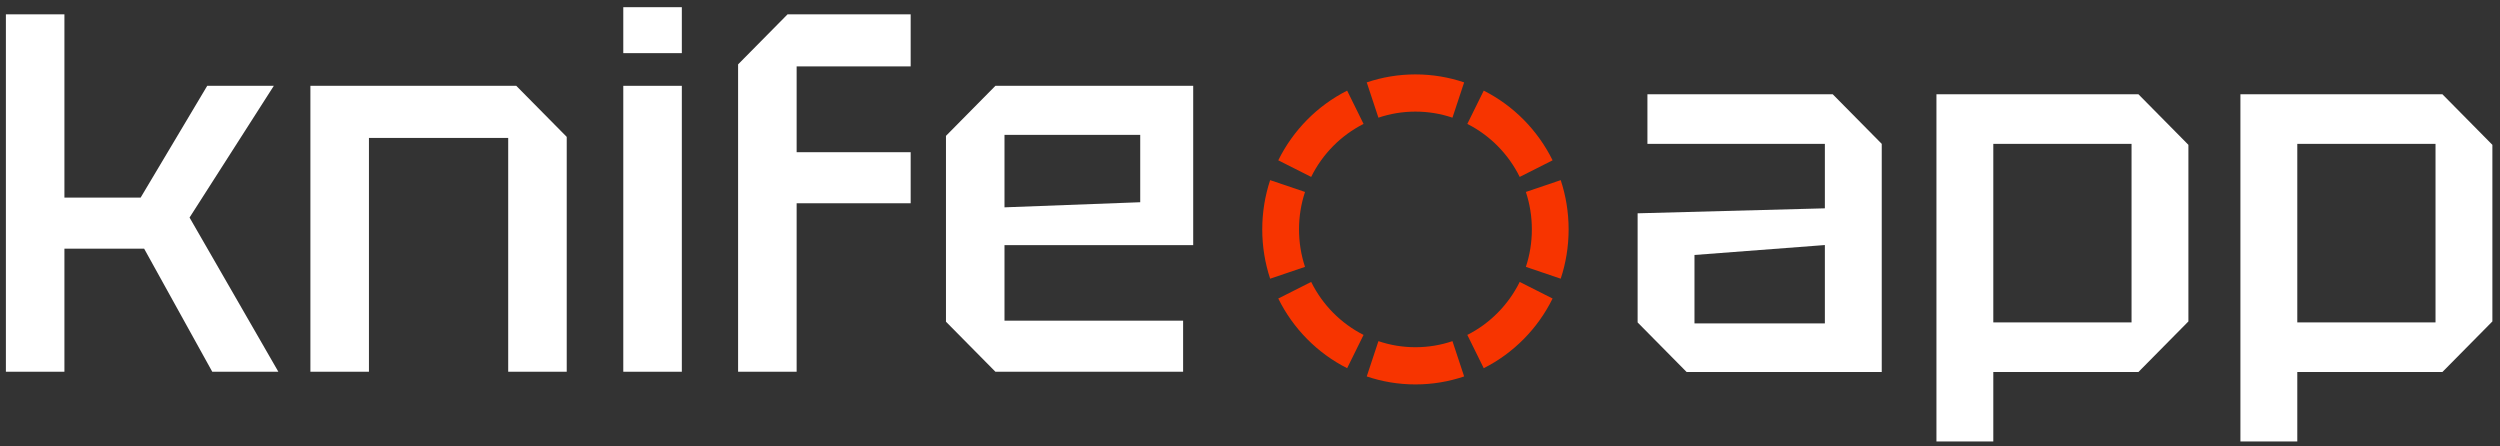
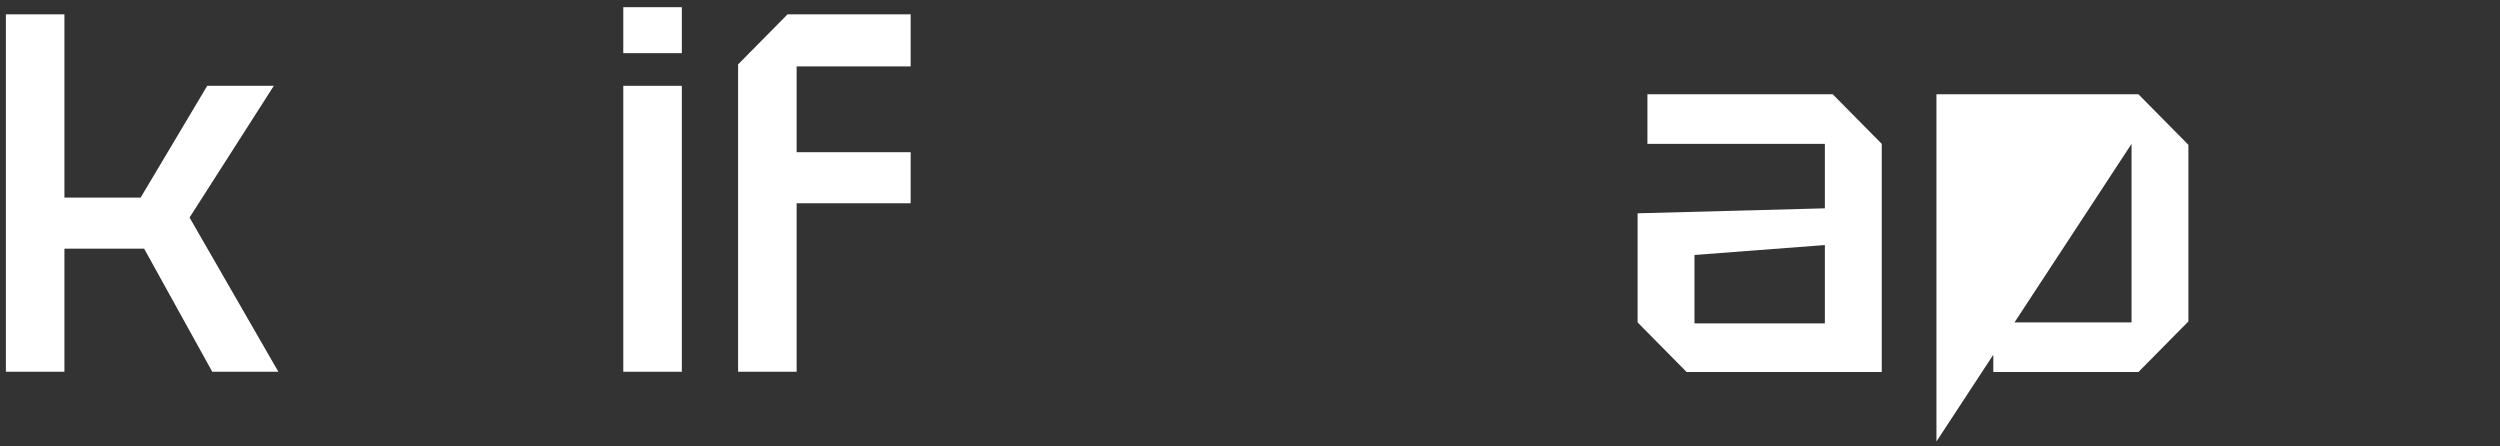
<svg xmlns="http://www.w3.org/2000/svg" width="168" height="30" viewBox="0 0 168 30" fill="none">
  <rect x="0" y="0" width="168" height="30" fill="#333333" stroke="none" />
-   <path d="M63.569 21.619V9.13L66.892 5.767H80.183V16.472H67.502V21.55H79.505V24.981H66.892L63.569 21.619ZM67.502 13.933L76.623 13.59V9.061H67.502V13.933Z" fill="white" />
  <path d="M49.6 24.981V4.326L52.923 0.964H61.197V4.463H53.534V10.227H61.197V13.659H53.534V24.981H49.6Z" fill="white" />
  <path d="M41.885 24.981V5.767H45.819V24.981H41.885ZM41.885 3.571V0.483H45.819V3.571H41.885Z" fill="white" />
-   <path d="M20.859 24.981V5.767H34.693L38.084 9.198V24.981H34.151V9.267H24.793V24.981H20.859Z" fill="white" />
  <path d="M0.396 24.981V0.964H4.329V13.281H9.449L13.925 5.767H18.401L12.738 14.619L18.706 24.981H14.264L9.687 16.712H4.329V24.981H0.396Z" fill="white" />
-   <path d="M150.556 29.667V6.333H164.128L167.488 9.733V21.6L164.128 25H154.378V29.667H150.556ZM163.667 9.667H154.378V21.667H163.667V9.667Z" fill="white" />
-   <path d="M130.129 29.667V6.333H143.701L147.061 9.733V21.6L143.701 25H133.95V29.667H130.129ZM143.24 9.667H133.95V21.667H143.24V9.667Z" fill="white" />
+   <path d="M130.129 29.667V6.333H143.701L147.061 9.733V21.6L143.701 25H133.95V29.667H130.129ZH133.95V21.667H143.24V9.667Z" fill="white" />
  <path d="M110.048 21.667V14.334L122.631 14V9.667H110.707V6.333H123.158L126.453 9.667V25H113.342L110.048 21.667ZM113.869 17.134V21.733H122.631V16.467L113.869 17.134Z" fill="white" />
-   <path fill-rule="evenodd" clip-rule="evenodd" d="M104.88 18.728L102.538 17.934C102.799 17.146 102.941 16.301 102.941 15.417C102.941 14.533 102.799 13.687 102.538 12.899L104.88 12.105C105.225 13.145 105.411 14.259 105.411 15.417C105.411 16.574 105.225 17.688 104.88 18.728ZM104.334 10.773L102.124 11.889C101.365 10.35 100.124 9.095 98.604 8.327L99.707 6.09C101.707 7.1 103.336 8.749 104.334 10.773ZM98.39 5.537L97.605 7.908C96.827 7.644 95.991 7.5 95.117 7.5C94.243 7.5 93.408 7.644 92.63 7.908L91.845 5.537C92.873 5.189 93.973 5 95.117 5C96.261 5 97.362 5.189 98.39 5.537ZM90.528 6.09L91.631 8.327C90.111 9.095 88.87 10.35 88.111 11.889L85.9 10.773C86.898 8.749 88.528 7.1 90.528 6.09ZM85.354 12.105C85.01 13.145 84.823 14.259 84.823 15.417C84.823 16.574 85.01 17.688 85.354 18.728L87.697 17.934C87.436 17.146 87.294 16.301 87.294 15.417C87.294 14.533 87.436 13.687 87.697 12.899L85.354 12.105ZM85.9 20.061L88.111 18.945C88.87 20.483 90.111 21.739 91.631 22.506L90.528 24.743C88.528 23.734 86.898 22.085 85.9 20.061ZM91.845 25.296L92.63 22.925C93.408 23.189 94.243 23.333 95.117 23.333C95.991 23.333 96.827 23.189 97.605 22.925L98.39 25.296C97.362 25.645 96.261 25.833 95.117 25.833C93.973 25.833 92.873 25.645 91.845 25.296ZM99.707 24.743L98.604 22.506C100.124 21.739 101.365 20.483 102.124 18.945L104.334 20.061C103.336 22.085 101.707 23.734 99.707 24.743Z" fill="#F73400" />
</svg>